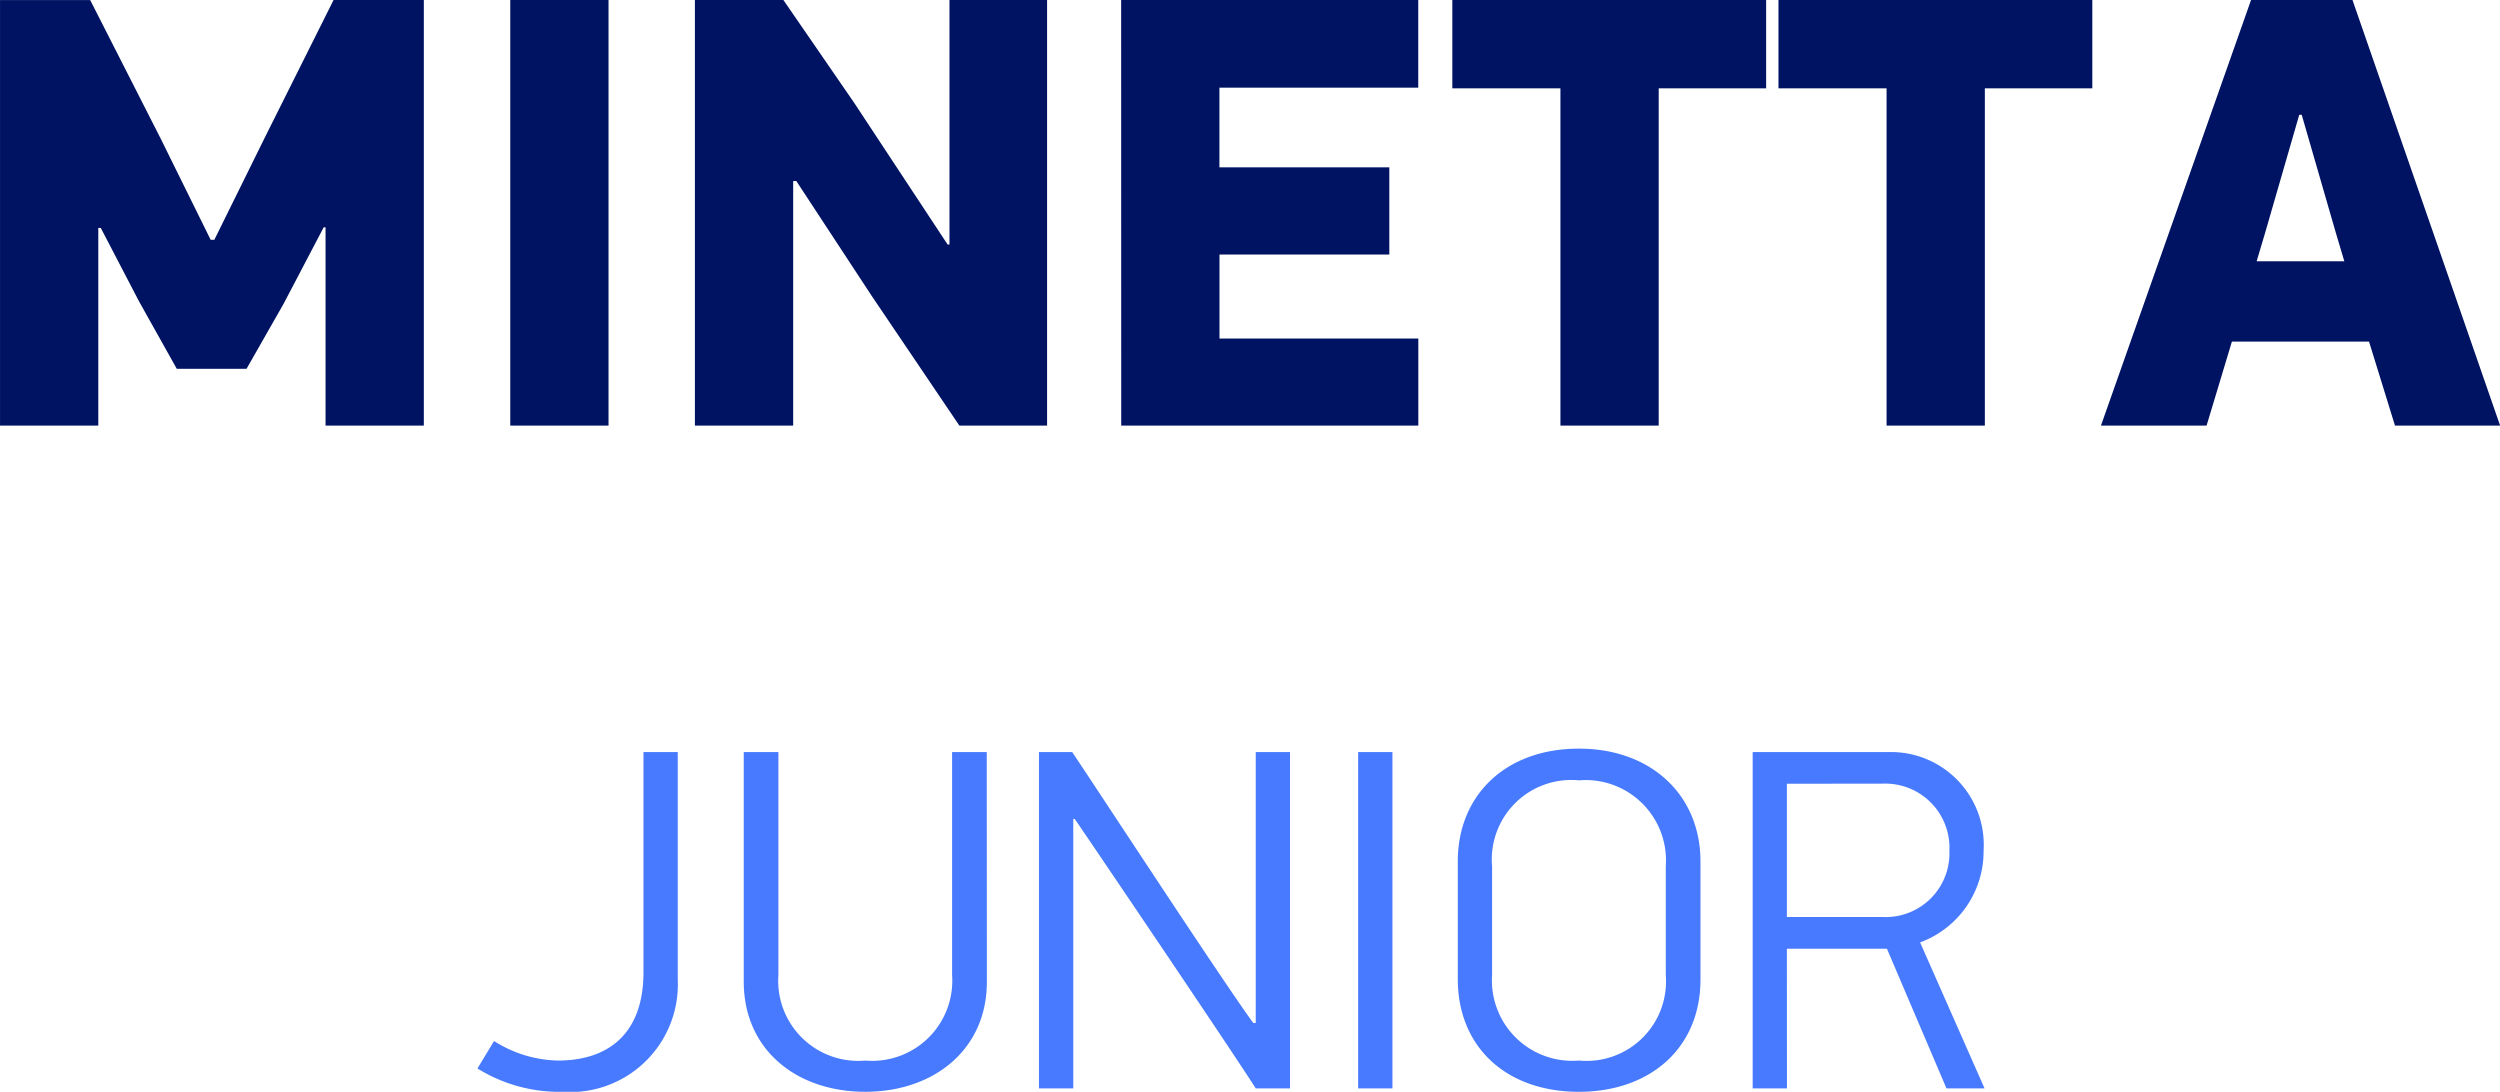
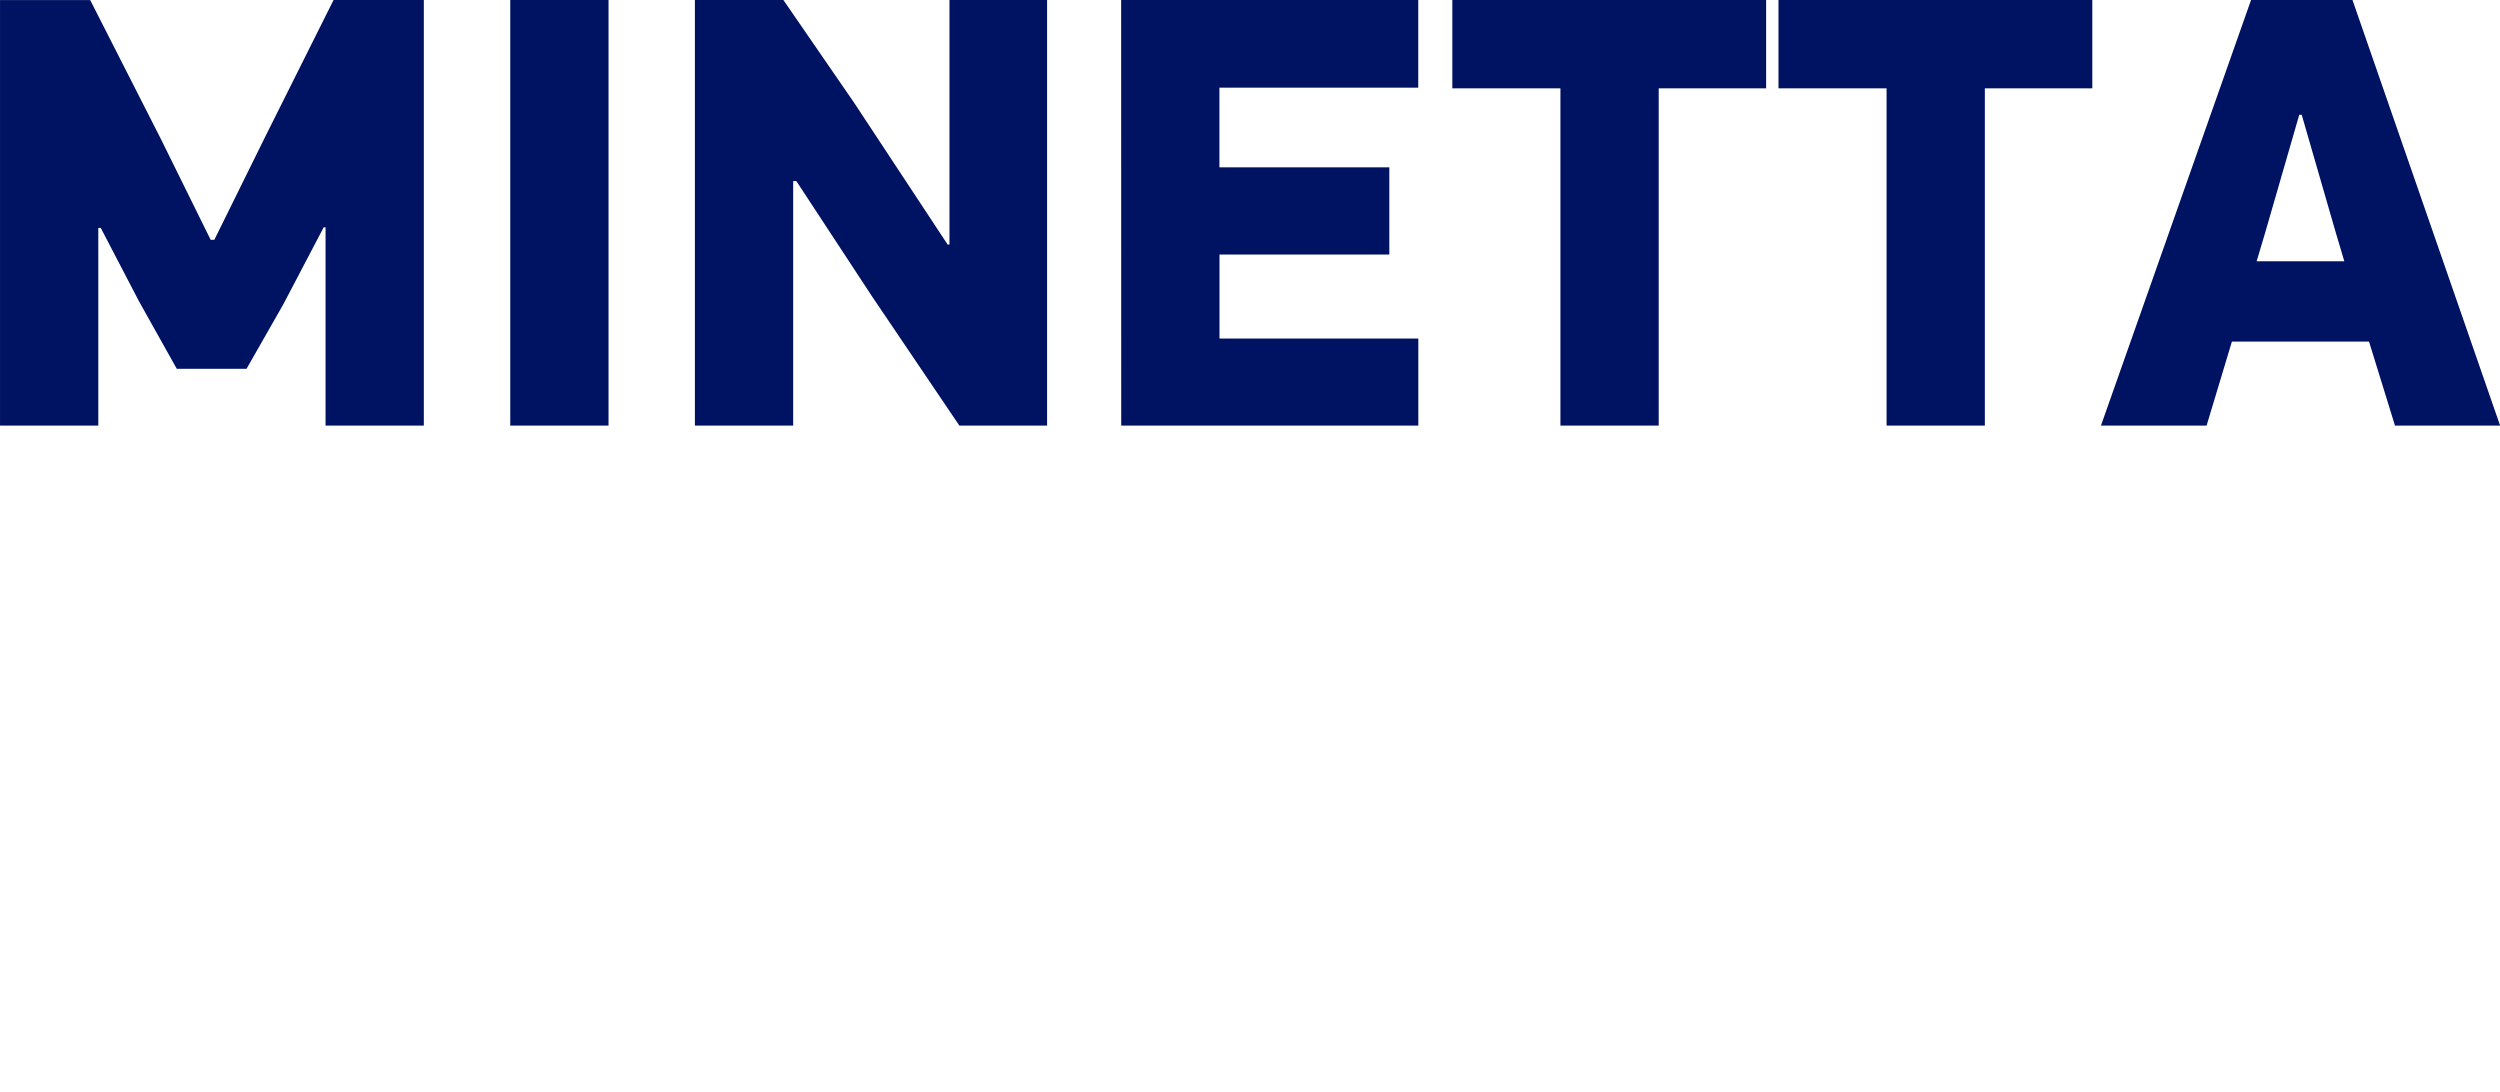
<svg xmlns="http://www.w3.org/2000/svg" width="109.39" height="47.773" viewBox="0 0 109.39 47.773">
  <g id="Group_11691" data-name="Group 11691" transform="translate(-413.994 -925.376)">
    <path id="Path_133281" data-name="Path 133281" d="M-39.761-8.677V0h4.3V-18.624H-39.41l-2.946,5.893-2.271,4.6h-.162l-2.189-4.433-3.081-6.055h-3.946V0h4.3V-8.65h.108l1.676,3.217,1.649,2.946h3.054L-41.6-5.325l1.757-3.352Zm8.082-9.947V0h4.3V-18.624Zm12.515,7.92,3.3,5.028L-12.028,0H-8.19V-18.624h-4.271v10.7h-.081l-4.082-6.19-3.108-4.514H-23.6V0h4.3V-10.7ZM-4.946,0h13V-3.811h-8.7V-7.487H6.785V-11.3H-.649v-3.487h8.7v-3.838h-13ZM23.273-14.758v-3.865H9.542v3.865h4.73V0h4.3V-14.758Zm14.272,0v-3.865H23.813v3.865h4.73V0h4.3V-14.758Zm7.568,6.3L46.6-13.6h.108L48.194-8.46l.378,1.27H44.735ZM50.789,0h4.6l-6.46-18.624H44.491L37.923,0h4.622l1.108-3.676h6Z" transform="translate(468 943.999)" fill="#001363" />
-     <path id="Path_133282" data-name="Path 133282" d="M-24.35-14.717h-1.5v9.633c0,2.734-1.581,3.866-3.738,3.866a5.379,5.379,0,0,1-2.8-.854l-.726,1.2A6.769,6.769,0,0,0-29.391.15,4.71,4.71,0,0,0-24.35-4.763Zm13.521,0h-1.517v9.762a3.506,3.506,0,0,1-3.8,3.738,3.5,3.5,0,0,1-3.8-3.738v-9.762h-1.517V-4.678c0,2.99,2.307,4.827,5.319,4.827,2.99,0,5.319-1.837,5.319-4.806ZM.833-2.862c-1.218-1.645-6.878-10.3-7.925-11.855H-8.544V0h1.5V-11.791h.064C-5.959-10.3-.064-1.581.94,0h1.5V-14.717H.94V-2.862ZM6.921,0V-14.717h-1.5V0ZM18.882-4.956a3.478,3.478,0,0,1-3.8,3.738,3.516,3.516,0,0,1-3.8-3.738V-9.719a3.476,3.476,0,0,1,3.8-3.759,3.515,3.515,0,0,1,3.8,3.759ZM20.4-9.932c0-2.9-2.157-4.934-5.319-4.934-3.2,0-5.3,2.029-5.3,4.934v5.148c0,2.99,2.136,4.934,5.3,4.934,3.1,0,5.319-1.9,5.319-4.913Zm7.946-3.4A2.808,2.808,0,0,1,31.292-10.4a2.791,2.791,0,0,1-2.948,2.9H24.18v-5.831ZM24.18-6.109h4.379L31.164,0H32.83l-2.82-6.387A4.243,4.243,0,0,0,32.788-10.4a4.061,4.061,0,0,0-4.165-4.315H22.684V0h1.5Z" transform="translate(468 972.999)" fill="#477afe" />
  </g>
</svg>